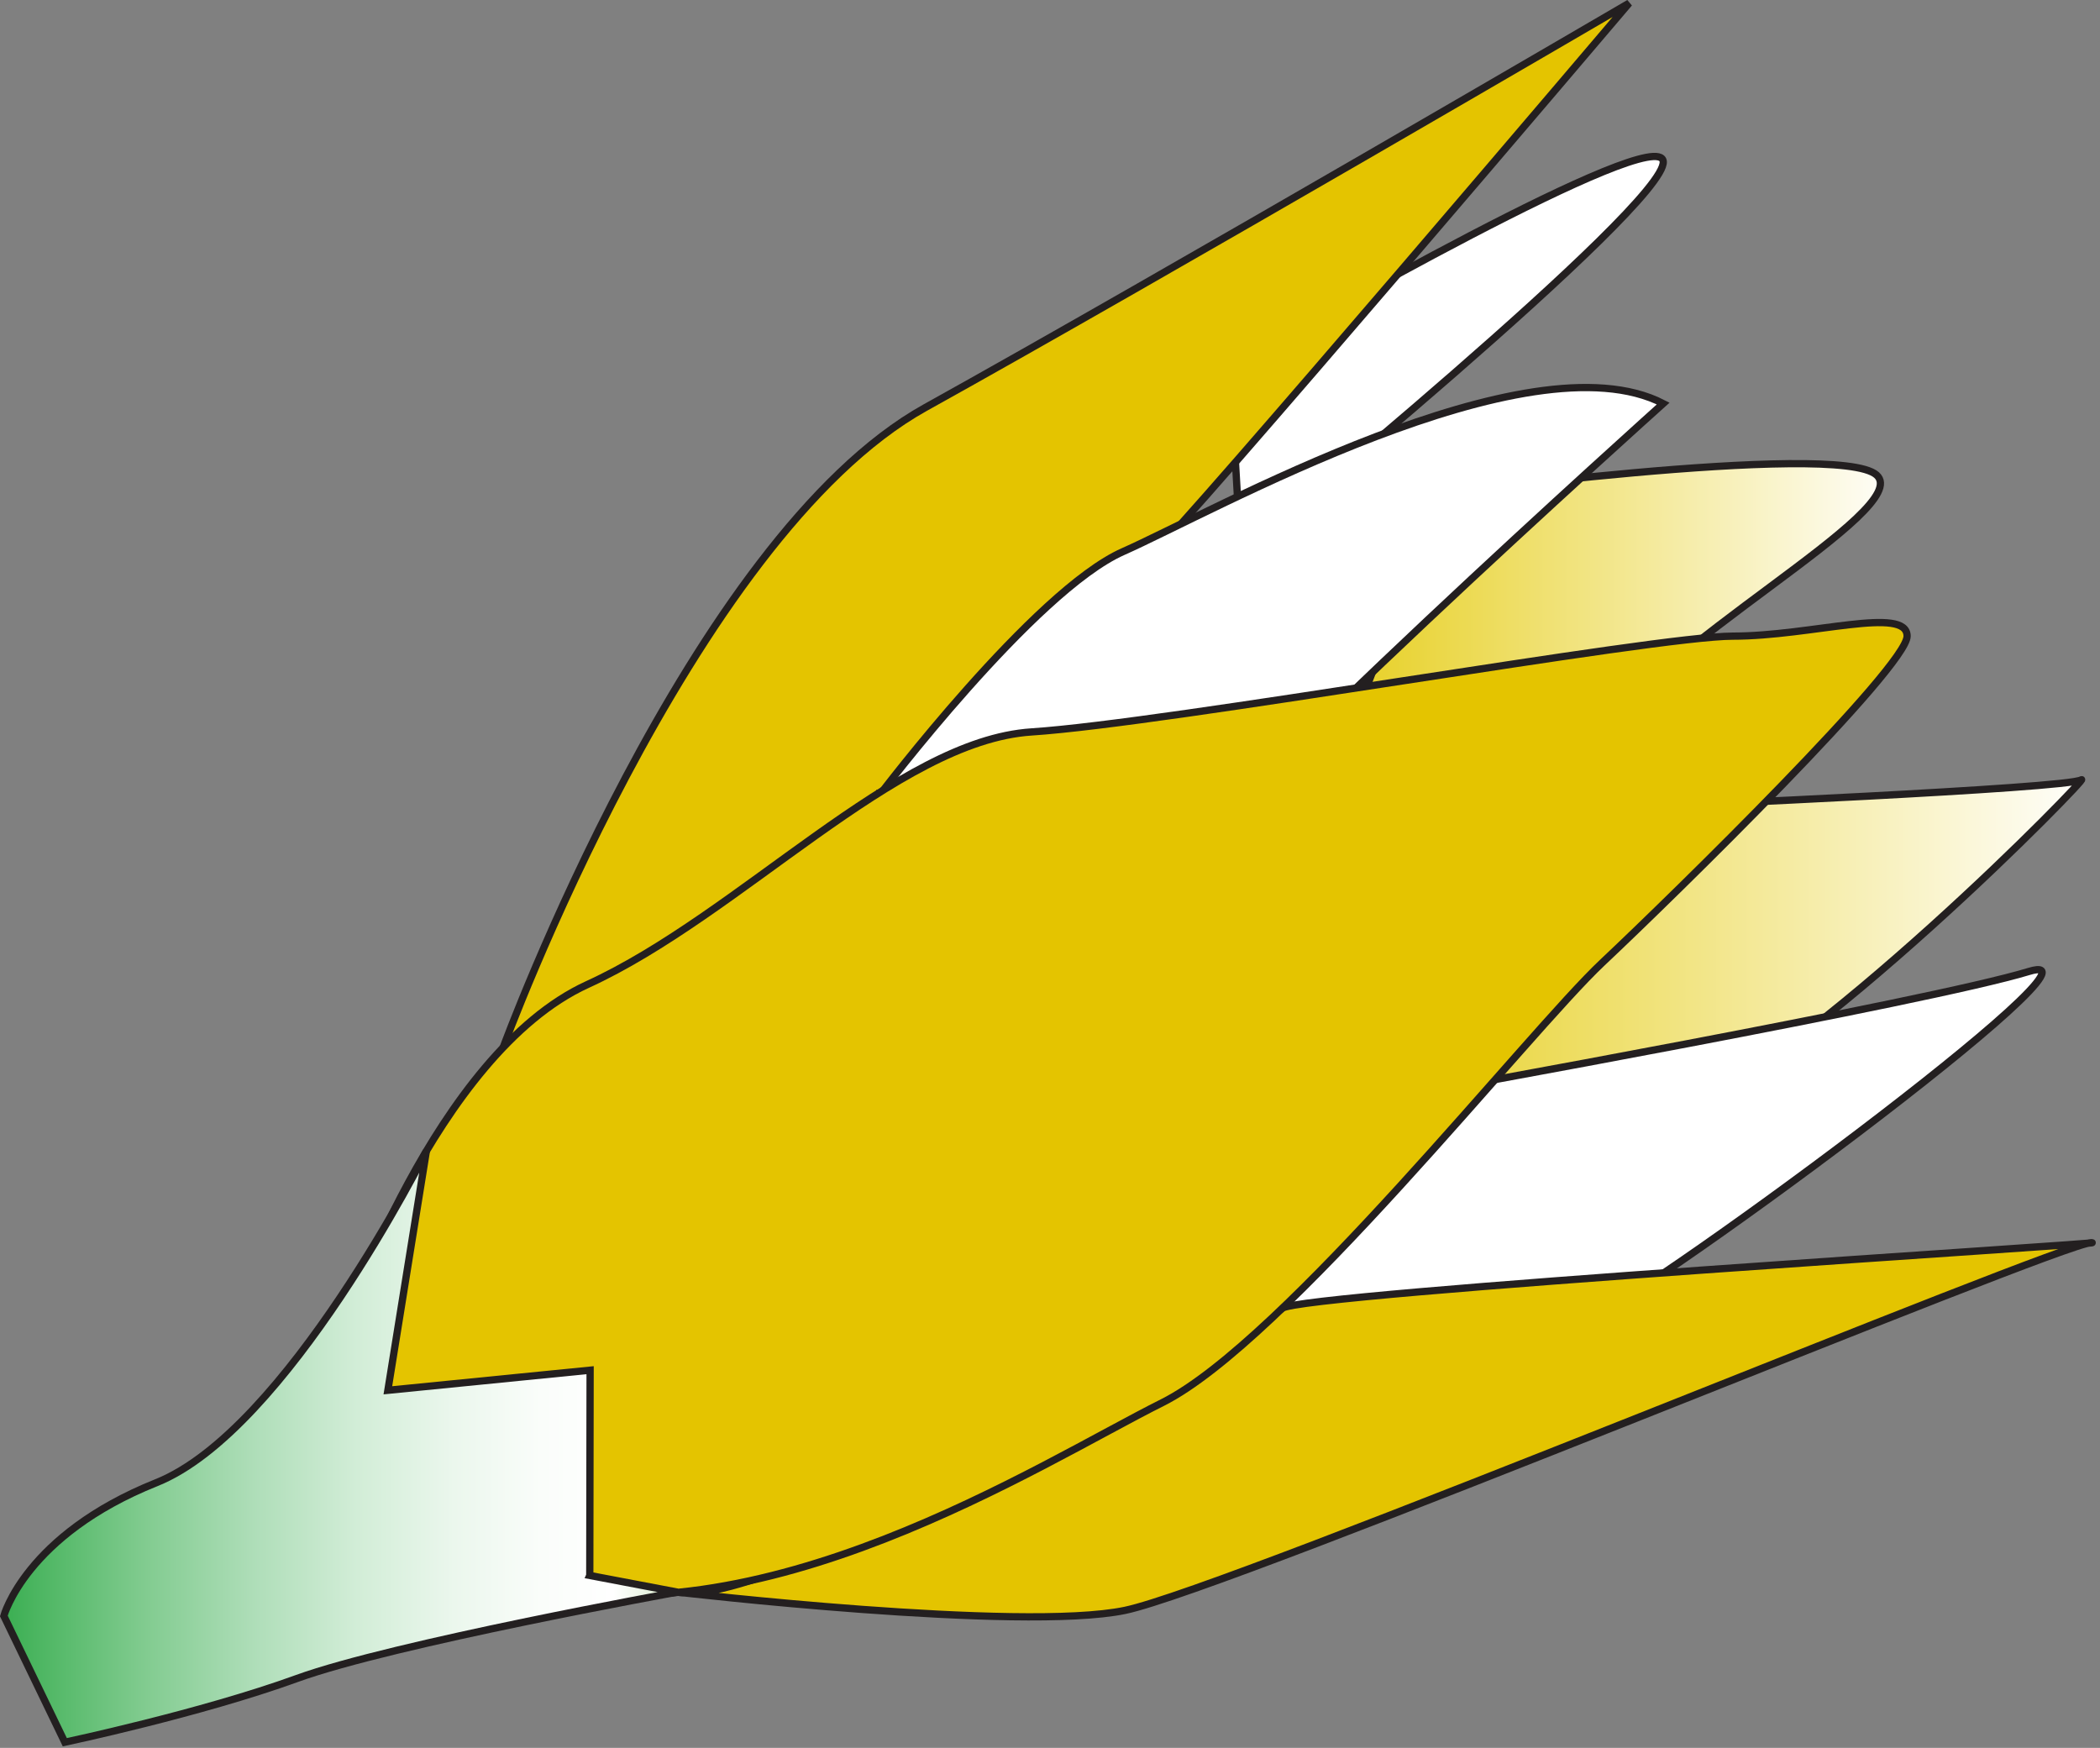
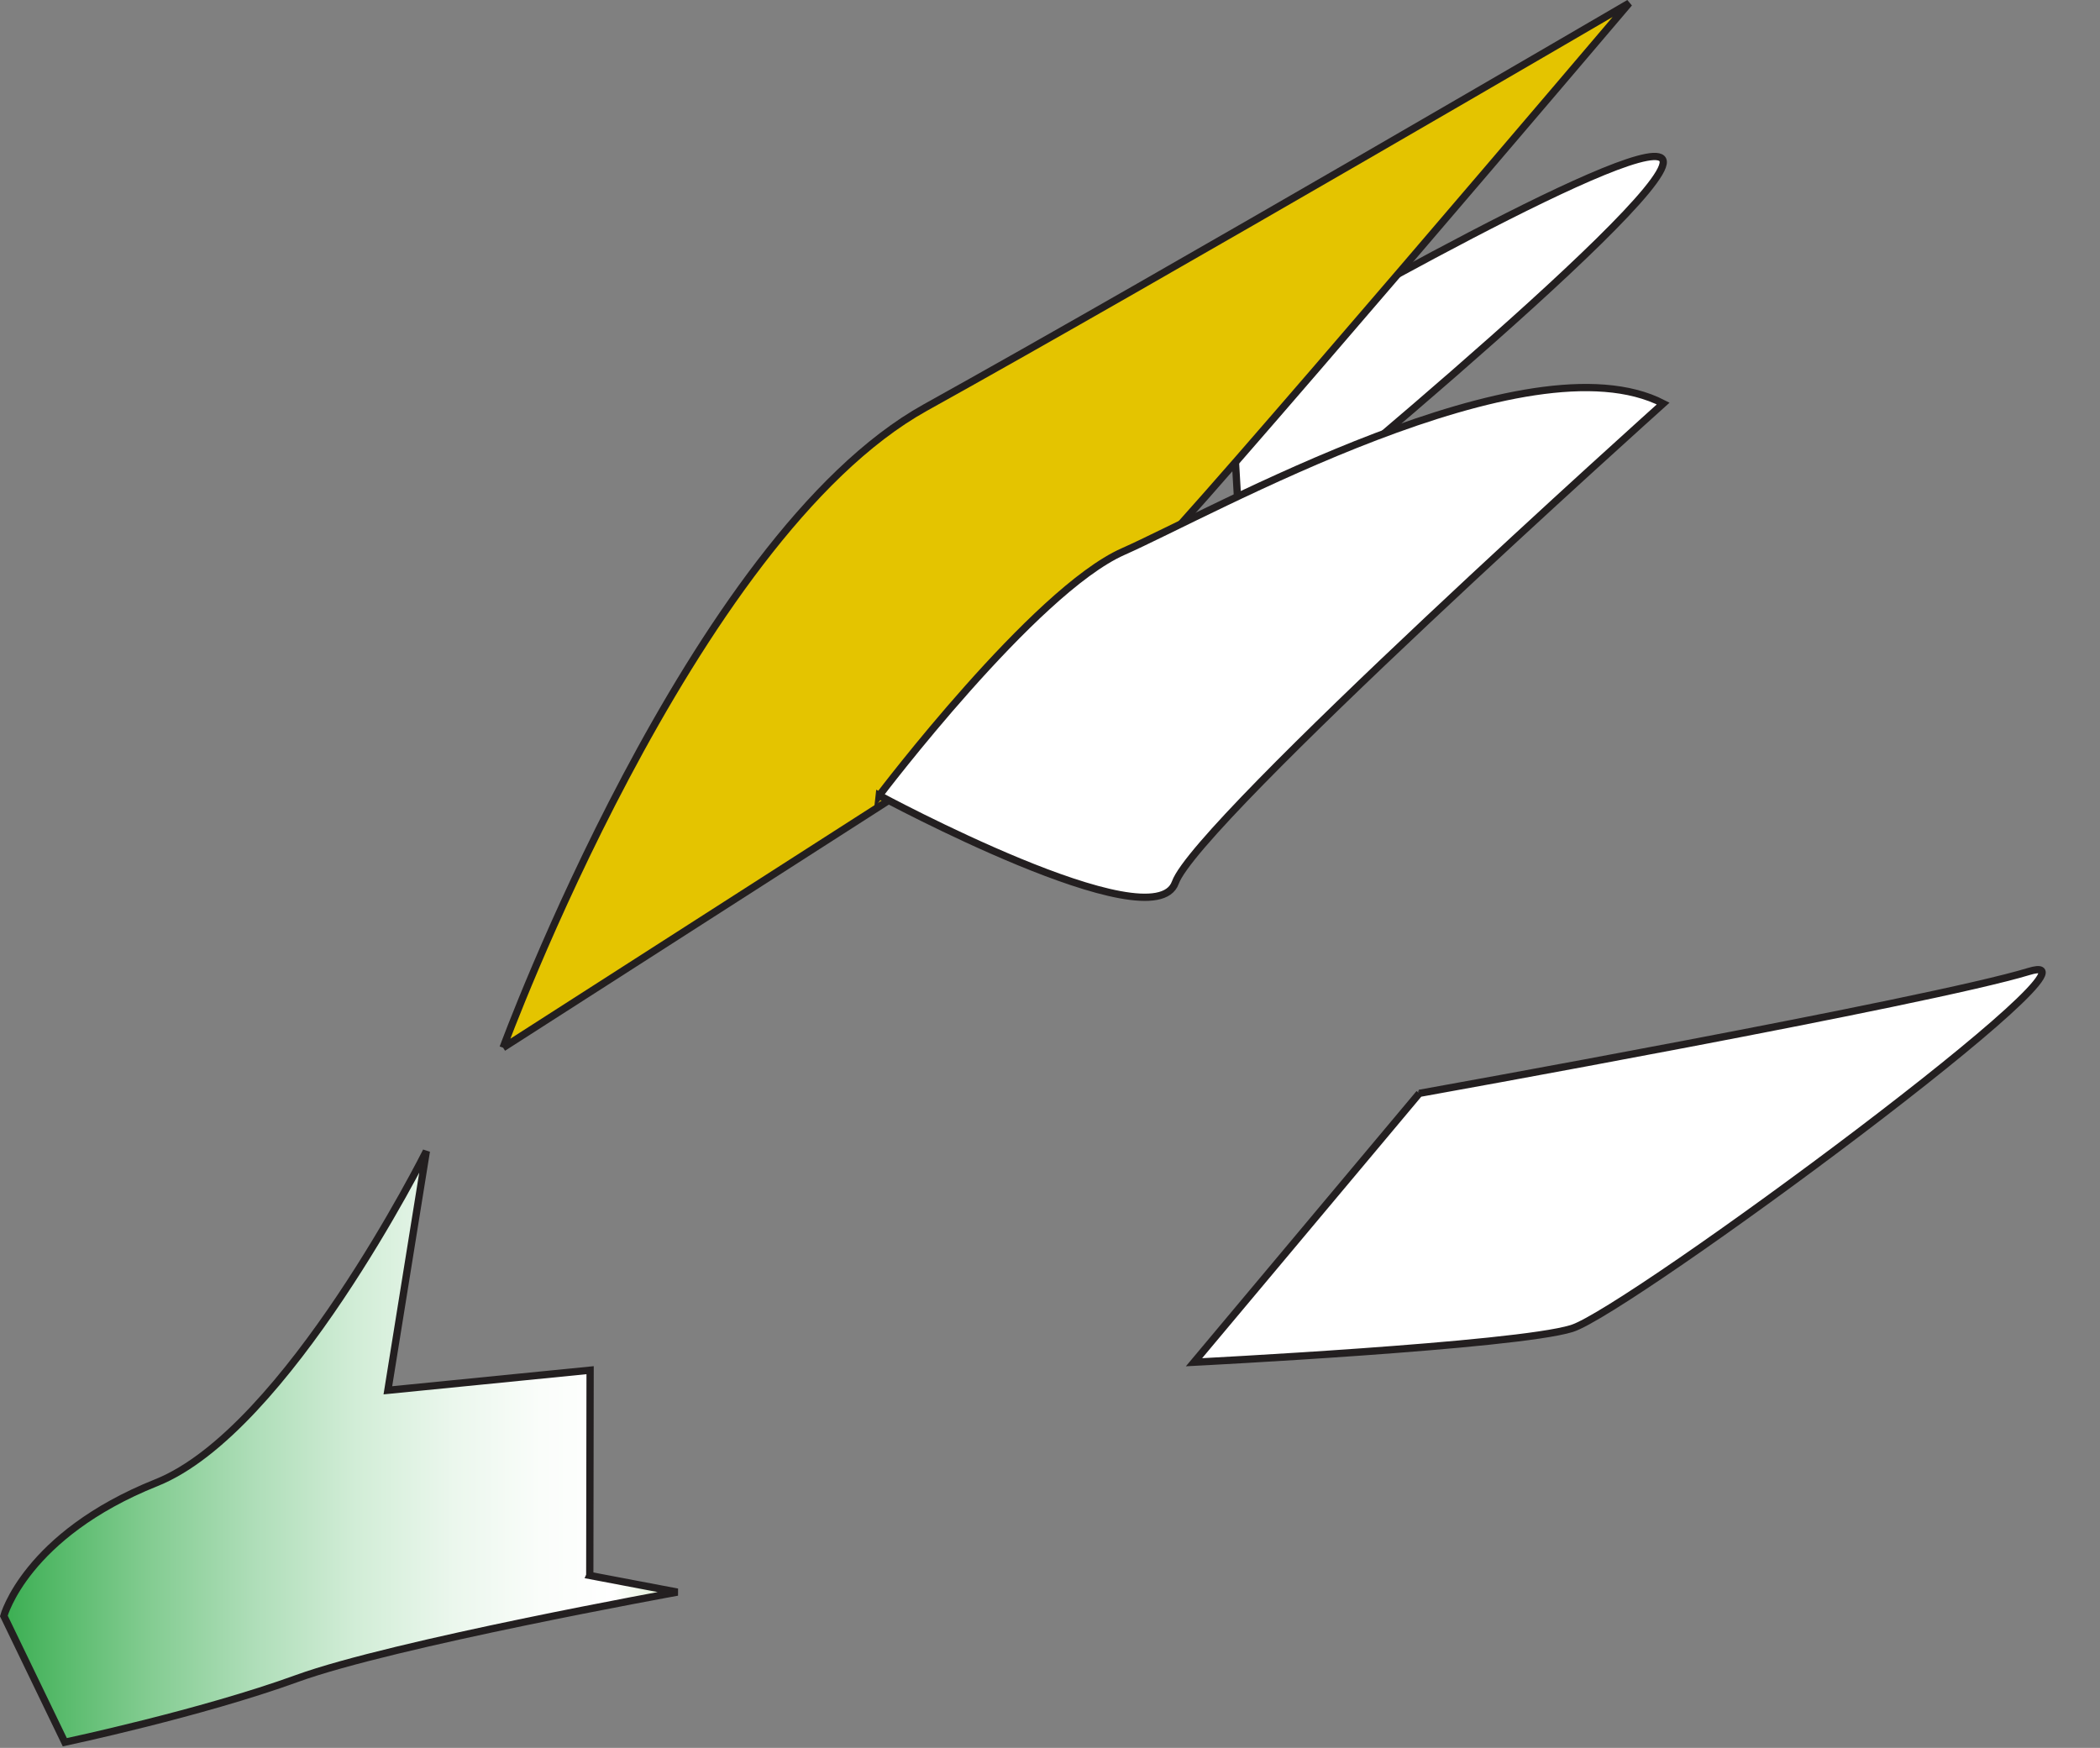
<svg xmlns="http://www.w3.org/2000/svg" xmlns:ns1="https://ian.umces.edu/media-library/" x="0px" y="0px" width="501" height="417" viewBox="0 0 501 417" xml:space="preserve">
  <rect x="0" y="0" width="501" height="417" fill="#808080" stroke="none" />
  <title>Rhizophora stylosa flower</title>
  <desc>
    <ns1:title>Rhizophora stylosa flower</ns1:title>
    <ns1:descr>Illustration of Rhizophora stylosa flower</ns1:descr>
    <ns1:scene>
      <ns1:contains>plant, tree, shrub, spotted, mangrove, flower, Plantae, vascular, Magnoliophyta, angiosperm, flowering plant, Magnoliopsida, dicot, Rosidae, Malpighiales, Rhizophoraceae, Rhizophora, stylosa</ns1:contains>
      <ns1:when>1999-01-01</ns1:when>
    </ns1:scene>
  </desc>
  <defs />
  <path stroke="#231F20" stroke-width="1.733" d="m293.46 87.878c16.356-9.465 102.37-58.764 103.34-49.363 1.022 10.392-100.8 93.51-100.8 93.51l-2.54-44.142z" fill="#fff" />
  <linearGradient id="ian_symbols_b5d1c4ca01e24c54b9734d6ba61518f9" y2="324.26" gradientUnits="userSpaceOnUse" x2="371.13" gradientTransform="matrix(1 0 0 1 83.285 -173.91)" y1="324.26" x1="226.52">
    <stop stop-color="#E5CC11" offset="0" />
    <stop stop-color="#fff" offset="1" />
  </linearGradient>
-   <path stroke="#231F20" stroke-width="1.733" d="m338.61 118.52s99.742-13.513 109.08-5.199c9.355 8.313-55.047 41.561-65.452 63.38-10.399 21.816-65.459 10.389-65.459 10.389s29.08-69.63 21.83-68.57z" fill="url(#ian_symbols_b5d1c4ca01e24c54b9734d6ba61518f9)" />
  <linearGradient id="ian_symbols_d294ab67ed30431445e557634a9b9b78" y2="404.04" gradientUnits="userSpaceOnUse" x2="416.99" gradientTransform="matrix(1 0 0 1 83.285 -173.91)" y1="404.04" x1="227.93">
    <stop stop-color="#E5CC11" offset="0" />
    <stop stop-color="#fff" offset="1" />
  </linearGradient>
-   <path stroke="#231F20" stroke-width="1.733" d="m396.79 192.29s96.621-4.157 99.729-6.242c3.121-2.071-64.402 67.541-101.81 83.119-37.411 15.584-84.185-9.35-77.929-11.435 6.229-2.082 70.645-65.442 70.645-65.442h9.37z" fill="url(#ian_symbols_d294ab67ed30431445e557634a9b9b78)" />
  <path stroke="#231F20" stroke-width="1.733" d="m338.61 260.85s121.56-21.81 145.43-29.084c23.919-7.285-95.585 81.034-109.08 85.19-13.506 4.157-90.108 8.043-90.108 8.043l53.76-64.15z" fill="#fff" />
  <path stroke="#231F20" stroke-width="1.733" d="m120.02 249.96s44.634-121.56 100.74-152.73c56.12-31.155 167.91-96.482 167.91-96.482s-106.17 125.03-114.47 132.31c-8.313 7.278-40.938 44.275-40.938 44.275l-113.24 72.62z" fill="#E4C400" />
-   <path stroke="#231F20" stroke-width="1.733" d="m161.61 379.84s81.849 9.546 106.78 4.359c24.94-5.192 223.27-87.726 230.55-87.726 7.285 0-189.26 12.122-193.04 15.663-3.8 3.55-120.77 72.42-144.29 67.71z" fill="#E4C400" />
  <path stroke="#231F20" stroke-width="1.733" d="m209.76 189.78s36.923-48.768 58.181-58.185c21.258-9.4 96.621-51.949 128.85-35.322 0 0-111.18 99.735-116.39 114.29-5.17 14.54-70.64-20.79-70.64-20.79z" fill="#fff" />
-   <path stroke="#231F20" stroke-width="1.733" d="m81.971 316.96s21.82-65.456 58.174-82.076c36.361-16.617 73.759-58.181 105.97-60.263 32.225-2.085 148.59-22.852 167.29-22.852 18.719 0 41.574-7.285 41.574 0 0 7.274-55.08 61.298-72.736 77.916-17.677 16.63-75.858 90.389-104.94 104.95-29.104 14.535-96.642 58.182-153.79 42.583-57.107-15.58-41.529-60.26-41.529-60.26z" fill="#E4C400" />
  <linearGradient id="ian_symbols_cac918136417a2c429433ca3ad70d221" y2="345.15" gradientUnits="userSpaceOnUse" x2="162.07" y1="345.15" x1="-1.731">
    <stop stop-color="#34AC4C" offset="0" />
    <stop stop-color="#4DB662" offset=".068" />
    <stop stop-color="#83CC91" offset=".227" />
    <stop stop-color="#AFDEB9" offset=".383" />
    <stop stop-color="#D2EDD7" offset=".531" />
    <stop stop-color="#EBF7ED" offset=".672" />
    <stop stop-color="#FAFDFA" offset=".799" />
    <stop stop-color="#fff" offset=".904" />
    <stop stop-color="#D5E9C7" offset="1" />
  </linearGradient>
  <path stroke="#231F20" stroke-width="1.733" d="m140.7 375.87l20.906 3.971s-67.862 12.29-90.718 20.591c-22.855 8.316-55.426 15.226-55.426 15.226l-14.546-30.13s5.199-19.308 36.375-31.788c31.155-12.449 64.429-79.104 64.429-79.104l-9.187 57.058 48.25-4.801-.08 48.97z" fill="url(#ian_symbols_cac918136417a2c429433ca3ad70d221)" />
</svg>